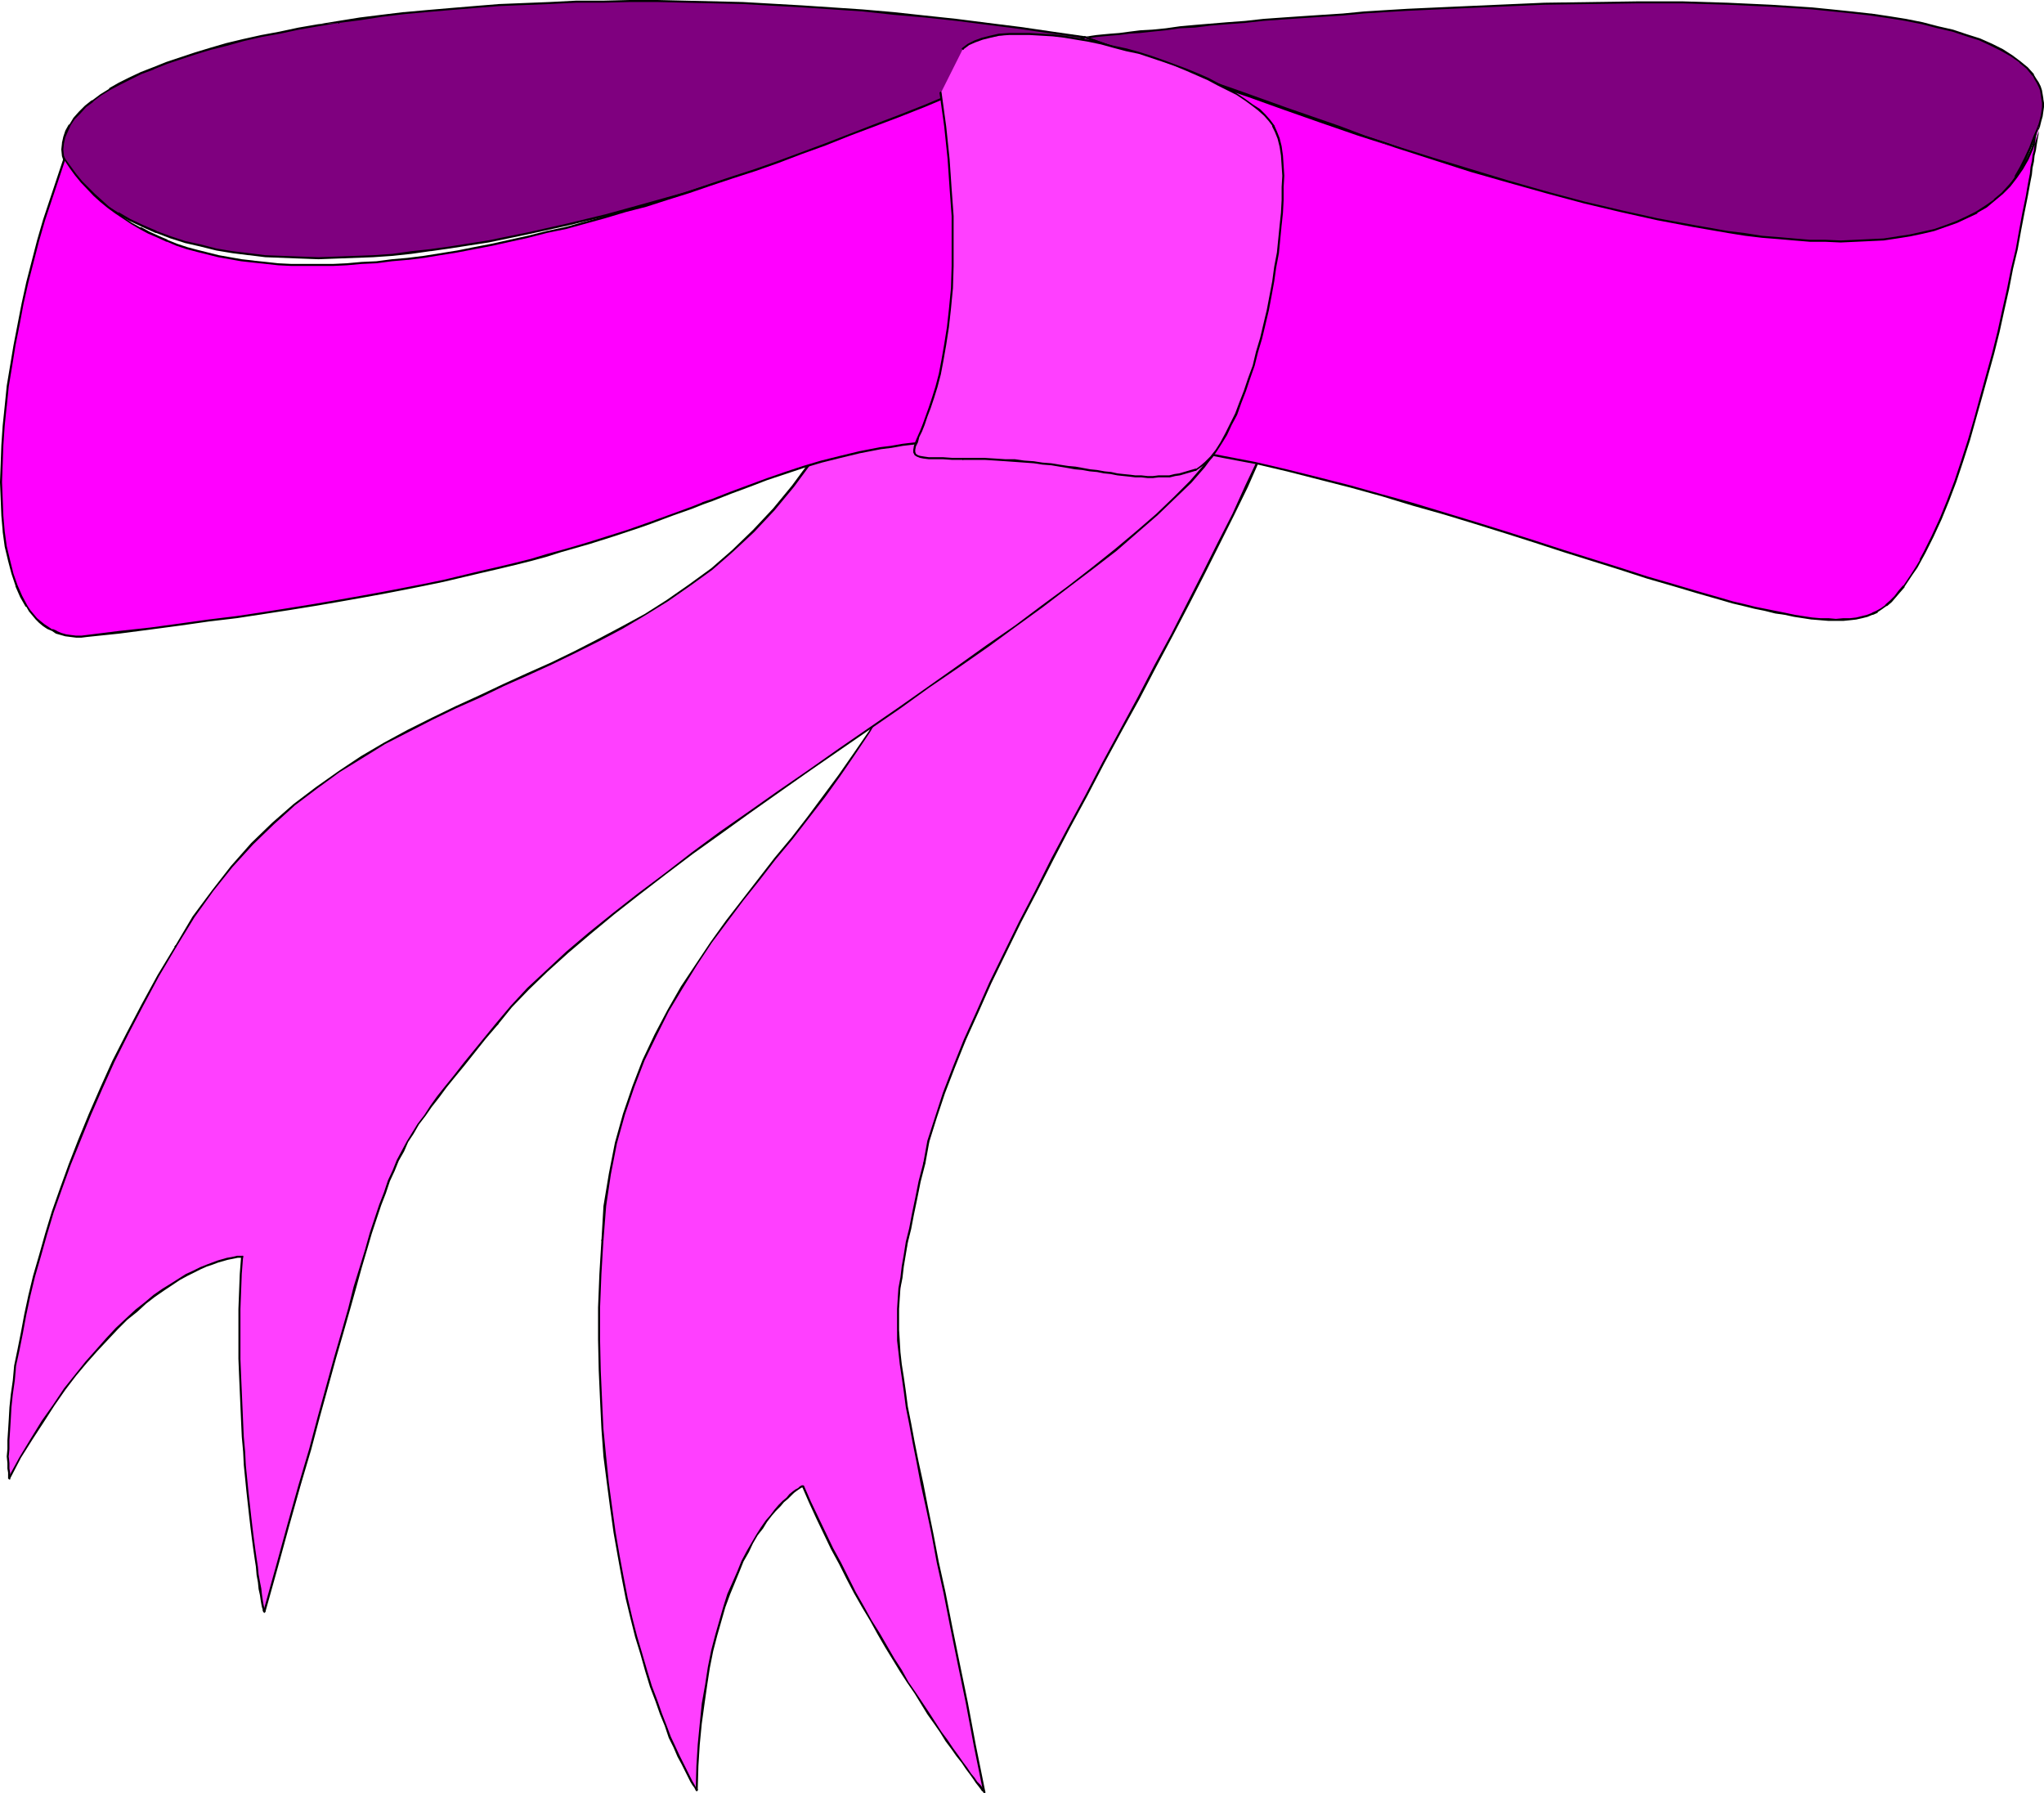
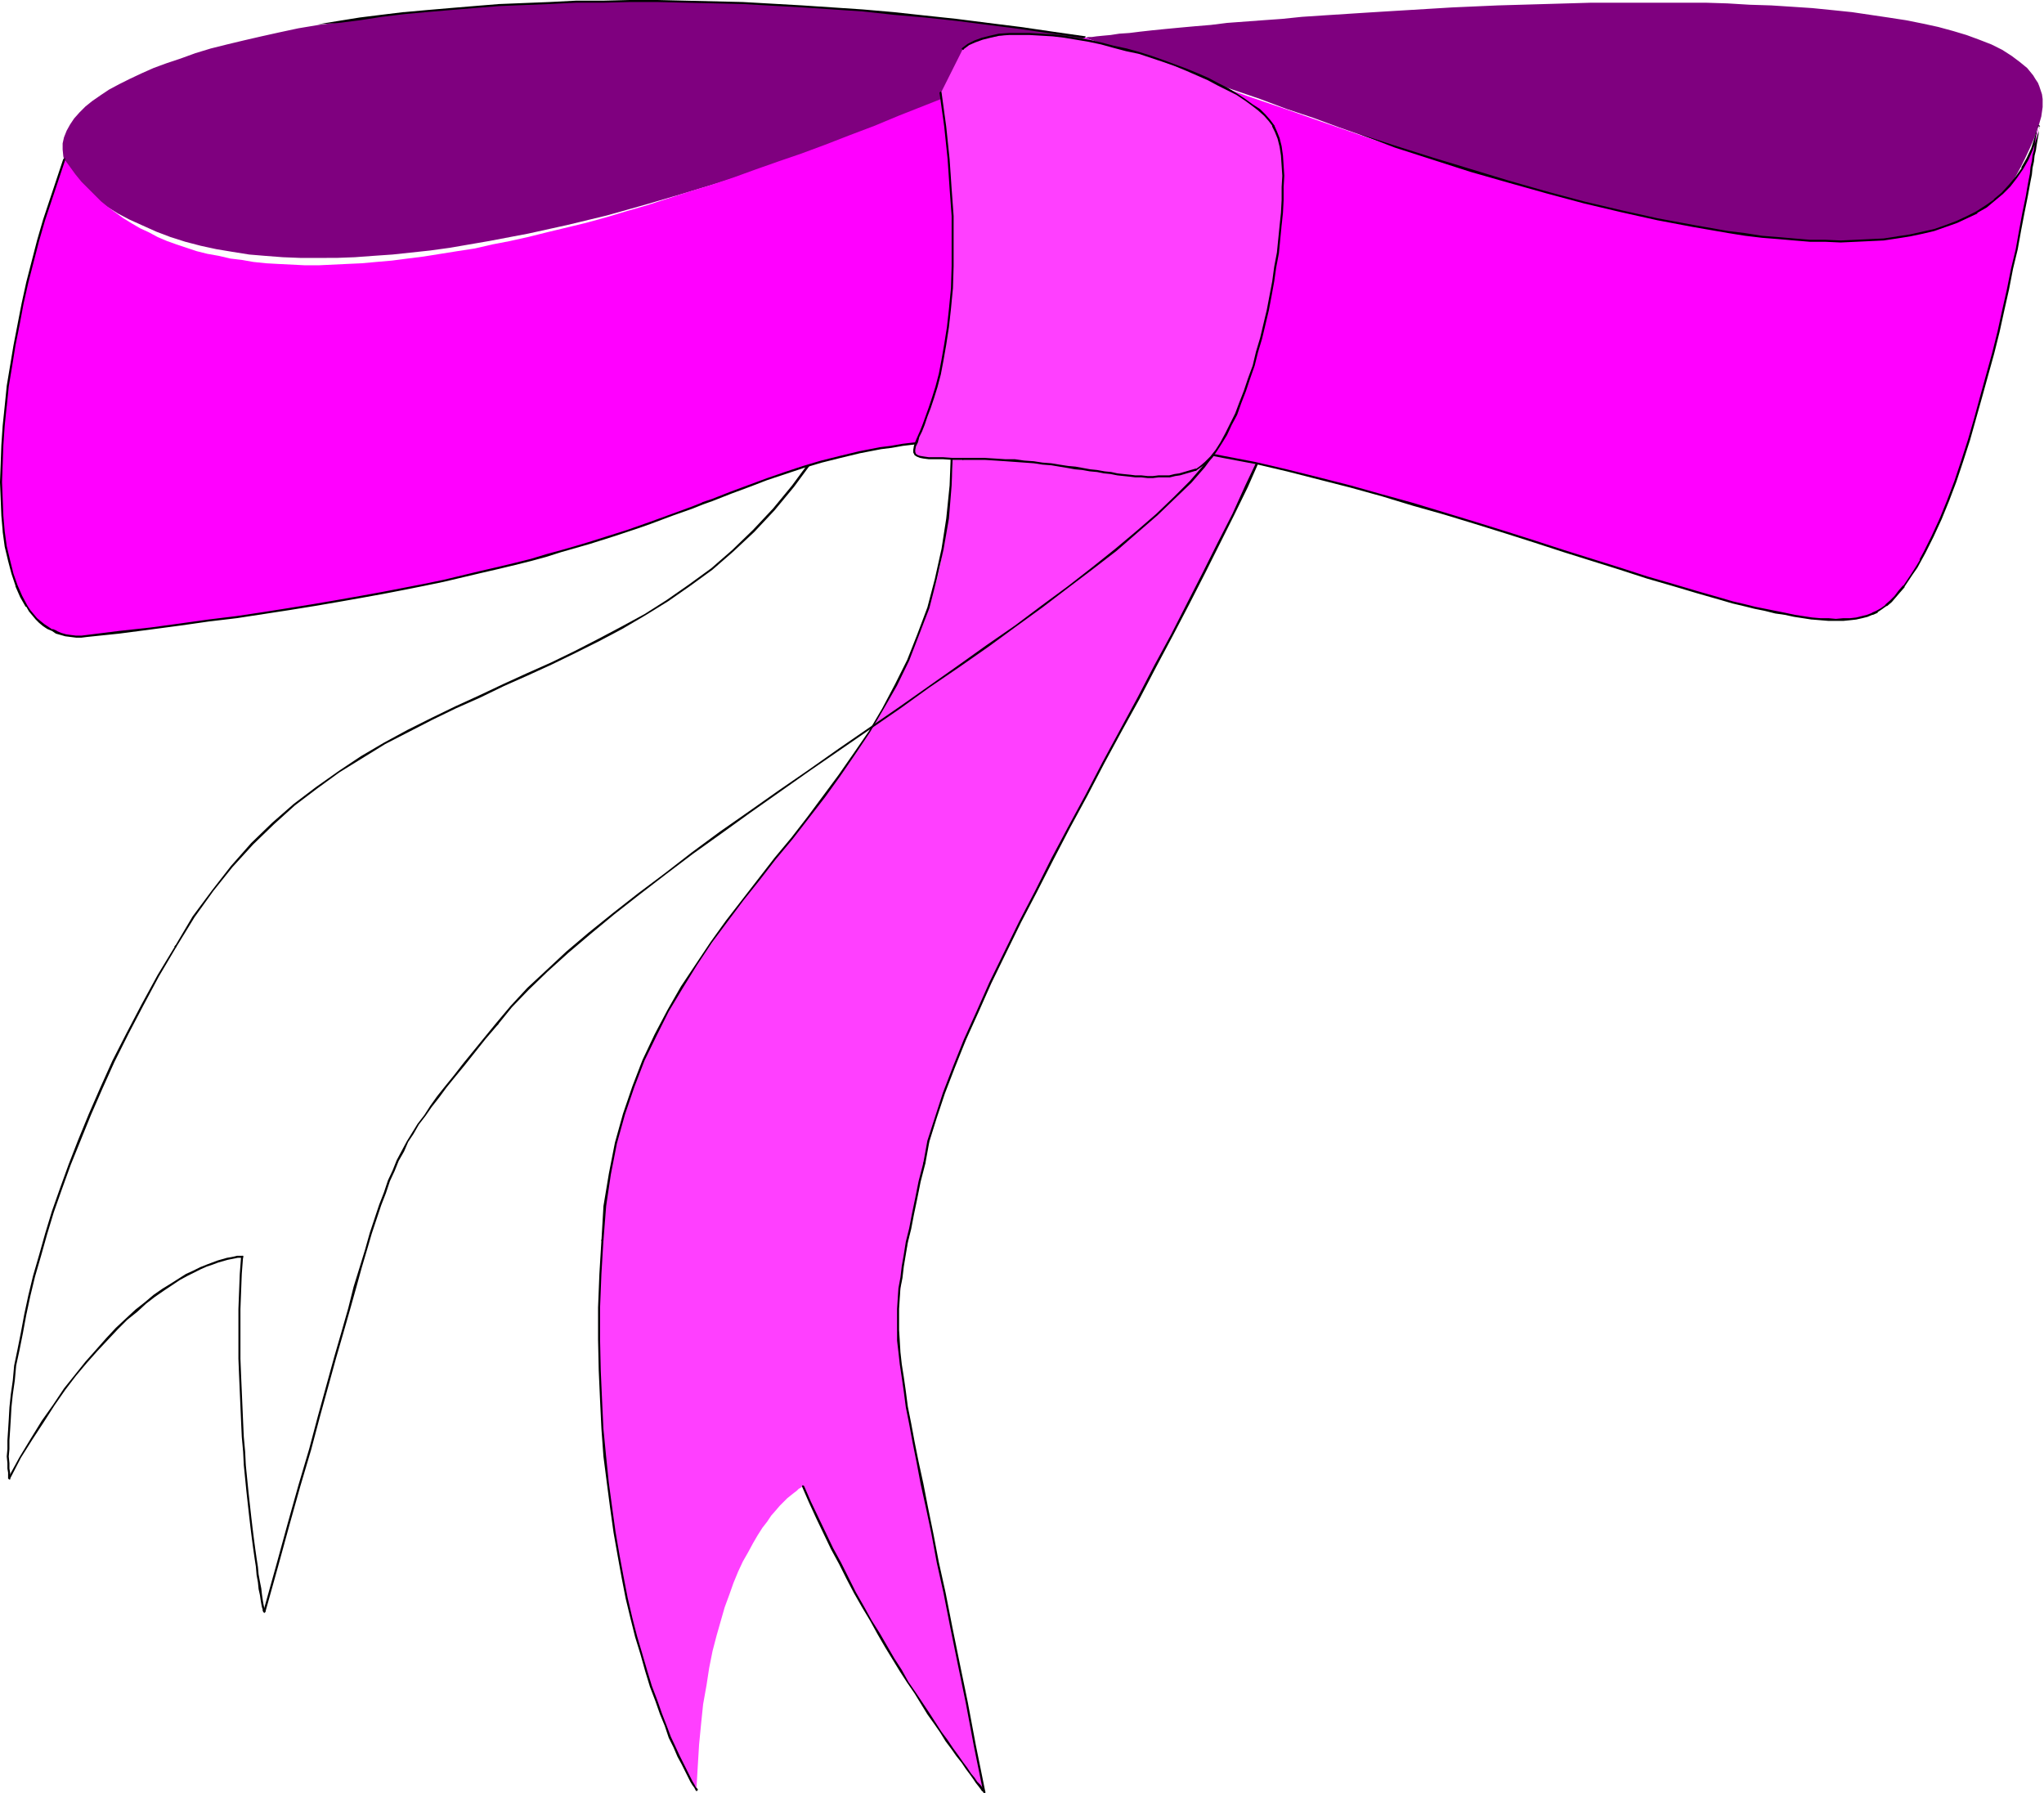
<svg xmlns="http://www.w3.org/2000/svg" xmlns:ns1="http://sodipodi.sourceforge.net/DTD/sodipodi-0.dtd" xmlns:ns2="http://www.inkscape.org/namespaces/inkscape" version="1.0" width="129.766mm" height="113.839mm" id="svg25" ns1:docname="Bow 7.wmf">
  <ns1:namedview id="namedview25" pagecolor="#ffffff" bordercolor="#000000" borderopacity="0.25" ns2:showpageshadow="2" ns2:pageopacity="0.0" ns2:pagecheckerboard="0" ns2:deskcolor="#d1d1d1" ns2:document-units="mm" />
  <defs id="defs1">
    <pattern id="WMFhbasepattern" patternUnits="userSpaceOnUse" width="6" height="6" x="0" y="0" />
  </defs>
  <path style="fill:#ff3fff;fill-opacity:1;fill-rule:evenodd;stroke:none" d="m 228.341,99.365 0.162,4.524 0.162,4.362 -0.162,4.201 -0.323,4.039 -0.323,4.039 -0.323,3.878 -0.646,3.716 -0.646,3.878 -0.646,3.555 -0.808,3.555 -2.101,6.786 -0.97,3.231 -1.293,3.07 -1.293,3.231 -1.293,3.07 -2.747,5.816 -3.07,5.816 -3.394,5.493 -3.394,5.332 -3.717,5.17 -3.717,5.009 -7.757,10.017 -7.757,9.856 -4.04,5.009 -3.717,5.009 -3.717,5.17 -3.717,5.332 -3.394,5.493 -3.232,5.493 -3.07,5.816 -1.454,3.07 -1.454,3.07 -1.293,3.07 -1.131,3.231 -1.293,3.393 -0.97,3.231 -0.97,3.555 -0.97,3.393 -0.808,3.716 -0.646,3.716 -0.646,3.878 -0.485,3.878 -0.485,4.039 -0.323,4.039 -0.323,8.24 -0.323,7.917 v 7.755 l 0.162,7.432 0.323,7.109 0.323,6.947 0.646,6.624 0.646,6.301 0.808,5.978 0.808,5.816 0.97,5.493 0.97,5.332 0.97,5.009 1.131,4.686 1.131,4.524 1.131,4.201 1.293,4.039 1.131,3.716 1.131,3.393 1.293,3.231 1.131,2.908 1.131,2.585 0.97,2.424 0.97,2.1 0.97,1.939 0.808,1.616 0.646,1.454 0.646,1.131 0.485,0.808 0.485,0.646 0.162,0.323 v 0.162 l 0.323,-5.493 0.323,-5.332 0.485,-5.009 0.485,-4.685 0.808,-4.524 0.646,-4.201 0.808,-4.039 0.97,-3.716 0.97,-3.393 0.97,-3.393 1.131,-3.07 0.97,-2.747 1.131,-2.747 1.131,-2.424 1.293,-2.262 1.131,-2.1 1.131,-1.939 1.131,-1.777 1.131,-1.454 0.97,-1.454 1.131,-1.293 0.97,-1.131 0.97,-0.969 0.808,-0.808 0.808,-0.646 0.808,-0.646 0.646,-0.485 0.485,-0.485 0.323,-0.162 0.485,-0.323 h 0.162 v -0.162 l 3.555,7.755 3.555,7.271 3.717,7.109 3.717,6.947 1.778,3.231 1.939,3.231 1.778,3.07 1.778,2.908 1.778,2.908 1.778,2.747 1.616,2.585 1.616,2.585 1.616,2.424 1.616,2.262 1.293,2.1 1.454,1.939 1.293,1.939 1.293,1.777 1.131,1.616 1.131,1.454 0.808,1.131 0.97,1.293 0.646,0.808 0.646,0.808 0.485,0.808 0.323,0.323 0.162,0.323 h 0.162 l -1.131,-5.493 -1.131,-5.493 -0.97,-5.17 -0.97,-5.009 -0.97,-4.847 -0.97,-4.685 -0.97,-4.524 -0.808,-4.201 -0.808,-4.201 -0.808,-3.878 -0.808,-3.878 -0.808,-3.555 -0.646,-3.555 -0.646,-3.393 -0.646,-3.07 -0.646,-3.07 -0.646,-3.07 -0.646,-2.747 -0.485,-2.585 -0.485,-2.585 -0.485,-2.585 -0.485,-2.262 -0.323,-2.262 -0.485,-2.1 -0.323,-2.1 -0.485,-1.939 -0.485,-3.716 -0.646,-3.393 -0.323,-3.07 -0.323,-2.908 -0.162,-2.908 -0.162,-2.585 v -2.585 -2.424 l 0.162,-2.424 0.323,-2.585 0.323,-2.424 0.323,-2.747 0.485,-2.747 0.646,-3.07 0.646,-3.231 0.646,-3.393 0.808,-3.878 0.485,-1.939 0.323,-2.1 0.485,-2.262 0.485,-2.262 0.485,-2.585 0.808,-2.585 0.808,-2.747 0.808,-2.908 0.97,-2.747 0.97,-3.07 1.131,-3.07 1.293,-3.07 1.293,-3.393 1.454,-3.231 1.293,-3.393 1.616,-3.393 3.232,-6.947 3.394,-7.109 3.555,-7.432 3.878,-7.432 3.878,-7.594 4.04,-7.755 16.645,-31.021 4.04,-7.594 4.04,-7.594 3.878,-7.432 3.717,-7.432 3.717,-7.109 3.394,-6.947 3.07,-6.786 1.616,-3.231 1.454,-3.231 1.293,-3.07 1.293,-3.07 1.131,-2.908 1.131,-2.908 0.97,-2.908 1.131,-2.585 0.808,-2.747 0.646,-2.424 0.646,-2.424 0.646,-2.262 0.323,-2.262 0.323,-2.1 0.162,-2.1 0.162,-1.777 V 72.867 l -0.162,-1.616 z" id="path1" />
  <path style="fill:#000000;fill-opacity:1;fill-rule:evenodd;stroke:none" d="m 228.664,99.365 v 0 -0.162 0 h -0.162 -0.162 v 0 h -0.162 v 0 0.162 8.725 l -0.323,8.402 -0.808,7.917 -1.131,7.271 -1.616,7.271 -1.778,6.786 -2.424,6.463 -2.424,6.14 -2.909,5.816 -3.07,5.816 -3.232,5.493 -3.555,5.17 -3.717,5.332 -3.717,5.009 -3.717,5.009 -3.878,5.009 -4.04,4.847 -3.878,5.009 -3.878,5.009 -3.878,5.009 -3.717,5.17 -3.555,5.332 -3.555,5.332 -3.232,5.655 -3.07,5.816 -2.909,6.14 -2.424,6.301 -2.262,6.624 -1.939,6.947 -1.454,7.432 -1.293,7.755 -0.485,8.24 v 0.162 0 0 l 0.162,0.162 h 0.162 v -0.162 0 l 0.162,-0.162 v 0 l 0.646,-8.24 1.131,-7.594 1.454,-7.432 1.939,-6.947 2.262,-6.624 2.424,-6.301 2.909,-5.978 2.909,-5.816 3.394,-5.655 3.394,-5.493 3.555,-5.332 3.717,-5.009 3.878,-5.17 3.878,-4.847 3.878,-5.009 4.04,-4.847 3.878,-5.009 3.878,-5.009 3.717,-5.17 3.555,-5.17 3.555,-5.332 3.232,-5.493 3.232,-5.655 2.909,-5.978 2.424,-6.301 2.424,-6.301 1.778,-6.947 1.616,-7.109 1.293,-7.432 0.646,-7.917 0.323,-8.402 z" id="path2" />
  <path style="fill:#000000;fill-opacity:1;fill-rule:evenodd;stroke:none" d="m 144.793,297.61 v -0.162 h -0.162 v 0 0 h -0.323 v 0 0 0.162 0 l -0.485,8.078 -0.323,8.078 v 7.594 l 0.162,7.432 0.323,7.271 0.323,6.786 0.485,6.624 0.808,6.301 0.808,6.14 0.808,5.816 0.97,5.493 0.97,5.332 0.97,5.009 1.131,4.686 1.131,4.524 1.293,4.201 1.131,4.039 1.131,3.716 1.293,3.393 1.131,3.231 1.131,2.747 0.97,2.908 1.131,2.262 0.97,2.262 0.97,1.777 0.808,1.616 1.293,2.585 0.485,0.808 0.485,0.646 0.323,0.646 0.162,0.162 h 0.162 v -0.162 h 0.162 v 0 -0.162 0 -0.162 0 h -0.162 v 0 h -0.162 0.323 l -0.485,-0.485 -0.323,-0.646 -0.485,-0.808 -1.293,-2.585 -0.808,-1.616 -0.97,-1.939 -0.97,-2.1 -1.131,-2.424 -0.97,-2.585 -1.131,-2.908 -1.131,-3.231 -1.293,-3.393 -1.131,-3.716 -1.131,-3.878 -1.293,-4.362 -1.131,-4.362 -1.131,-4.847 -0.97,-5.009 -0.97,-5.17 -0.97,-5.655 -0.808,-5.816 -0.808,-5.978 -0.646,-6.301 -0.646,-6.624 -0.323,-6.786 -0.323,-7.271 -0.162,-7.432 v -7.594 l 0.323,-8.078 z" id="path3" />
-   <path style="fill:#000000;fill-opacity:1;fill-rule:evenodd;stroke:none" d="m 166.933,429.45 v 0.162 0 h 0.162 v 0.162 h 0.162 l 0.162,-0.162 v 0 -0.162 0 l 0.162,-5.655 0.323,-5.17 0.485,-5.009 0.646,-4.685 0.646,-4.524 0.646,-4.201 0.808,-4.039 0.97,-3.716 0.97,-3.393 0.97,-3.393 1.131,-3.07 1.131,-2.747 1.131,-2.747 0.97,-2.424 1.293,-2.262 0.97,-2.1 1.131,-1.939 1.293,-1.616 0.97,-1.616 1.131,-1.454 0.97,-1.131 1.131,-1.131 0.808,-0.969 0.97,-0.808 0.808,-0.808 0.646,-0.646 0.646,-0.485 0.485,-0.323 0.485,-0.323 0.323,-0.162 h 0.162 0.162 v -0.162 0 0 h 0.162 v -0.162 h -0.162 v -0.162 0 0 h -0.162 -0.162 -0.162 l -0.485,0.323 -0.323,0.323 -0.646,0.323 -0.646,0.485 -0.808,0.646 -0.646,0.808 -0.97,0.808 -0.97,0.969 -0.97,1.131 -0.97,1.293 -1.131,1.293 -1.131,1.616 -1.131,1.777 -1.131,1.939 -1.131,1.939 -1.293,2.424 -0.97,2.424 -1.131,2.585 -1.293,2.908 -0.97,3.07 -0.97,3.393 -0.97,3.393 -0.97,3.716 -0.808,4.039 -0.646,4.201 -0.808,4.524 -0.485,4.847 -0.485,5.009 -0.323,5.17 z" id="path4" />
  <path style="fill:#000000;fill-opacity:1;fill-rule:evenodd;stroke:none" d="m 192.95,356.582 -0.162,-0.162 v 0 0 h -0.323 v 0 0.162 0 0.162 l 1.616,3.716 1.778,3.878 1.778,3.716 1.778,3.716 1.939,3.555 1.778,3.555 1.778,3.393 1.939,3.393 1.939,3.231 1.778,3.231 1.778,3.07 1.778,2.908 1.778,2.908 1.778,2.747 1.778,2.585 3.07,5.009 1.616,2.262 1.454,2.1 1.293,2.1 1.454,1.939 1.131,1.616 1.293,1.616 0.97,1.454 0.97,1.293 0.808,1.131 0.646,0.969 0.646,0.808 0.485,0.646 0.323,0.485 0.323,0.162 0.162,0.162 0.162,0.162 v 0 h 0.162 v 0 -0.162 0 -0.162 0 -0.162 0 h -0.162 v 0 l 0.162,0.162 -0.162,-0.323 -0.162,-0.162 -0.323,-0.485 -0.485,-0.646 -0.808,-0.808 -0.646,-0.969 -0.808,-0.969 -0.97,-1.454 -0.97,-1.293 -1.131,-1.616 -1.293,-1.777 -1.293,-1.939 -1.454,-1.939 -1.454,-2.262 -1.454,-2.262 -3.232,-4.847 -1.778,-2.585 -1.616,-2.908 -1.778,-2.747 -1.778,-3.07 -1.778,-3.07 -1.939,-3.07 -1.778,-3.231 -1.939,-3.393 -1.778,-3.555 -1.778,-3.555 -1.939,-3.555 -1.778,-3.716 -1.778,-3.716 -1.778,-3.716 z" id="path5" />
  <path style="fill:#000000;fill-opacity:1;fill-rule:evenodd;stroke:none" d="m 235.936,430.096 v 0 l 0.162,0.162 v 0 0 h 0.323 v 0 -0.162 0 -0.162 l -2.262,-11.148 -1.939,-10.34 -1.939,-9.371 -1.778,-8.725 -1.616,-8.24 -1.616,-7.271 -1.293,-6.786 -1.293,-6.301 -1.131,-5.816 -1.131,-5.17 -0.97,-4.847 -0.808,-4.362 -0.808,-4.039 -0.485,-3.716 -0.485,-3.393 -0.485,-3.07 -0.323,-2.908 -0.162,-2.747 -0.162,-2.585 v -2.585 -2.424 l 0.162,-2.585 0.162,-2.424 0.485,-2.424 0.323,-2.747 0.485,-2.908 0.485,-2.908 0.808,-3.231 0.646,-3.393 0.808,-3.878 0.808,-4.039 1.131,-4.362 v -0.162 h -0.162 v -0.162 0 h -0.162 -0.162 v 0 0.162 0 l -1.131,4.362 -0.808,4.039 -0.808,3.878 -0.646,3.393 -0.808,3.231 -0.485,3.07 -0.485,2.747 -0.323,2.747 -0.485,2.585 -0.162,2.424 -0.162,2.585 v 2.424 2.585 2.585 l 0.323,2.747 0.323,2.908 0.485,3.231 0.485,3.393 0.485,3.716 0.808,4.039 0.808,4.362 0.97,4.847 0.97,5.17 1.293,5.816 1.293,6.14 1.293,6.947 1.616,7.271 1.616,8.24 1.778,8.725 1.939,9.371 1.939,10.34 z" id="path6" />
  <path style="fill:#000000;fill-opacity:1;fill-rule:evenodd;stroke:none" d="m 221.553,279.029 v 0.162 0 0 0.162 h 0.162 l 0.162,-0.162 v 0 h 0.162 v 0 l 0.97,-5.332 1.778,-5.655 1.939,-5.816 2.424,-6.301 2.586,-6.463 3.07,-6.786 3.07,-6.947 7.11,-14.541 3.878,-7.432 3.878,-7.594 4.04,-7.755 4.202,-7.755 4.04,-7.755 4.202,-7.755 4.202,-7.594 4.04,-7.755 4.04,-7.594 3.878,-7.432 3.717,-7.271 3.555,-7.109 3.555,-7.109 3.232,-6.624 2.909,-6.624 2.586,-6.14 2.262,-5.816 1.939,-5.655 1.616,-5.009 1.131,-4.847 0.808,-4.362 0.323,-3.878 -0.162,-3.231 v -0.162 0 h -0.162 v 0 h -0.162 -0.162 v 0 0.162 0.162 -0.162 l 0.162,3.231 -0.323,3.878 -0.808,4.201 -1.131,4.847 -1.616,5.17 -1.939,5.493 -2.262,5.816 -2.586,6.14 -3.07,6.463 -3.07,6.786 -3.555,6.947 -3.555,7.109 -3.717,7.271 -3.878,7.594 -4.04,7.432 -4.04,7.755 -4.202,7.755 -4.202,7.755 -4.04,7.755 -4.202,7.755 -4.04,7.594 -3.878,7.755 -3.878,7.432 -7.11,14.541 -3.07,6.947 -3.07,6.786 -2.586,6.463 -2.424,6.301 -1.939,5.978 -1.778,5.493 z" id="path7" />
-   <path style="fill:#ff3fff;fill-opacity:1;fill-rule:evenodd;stroke:none" d="m 207.171,88.701 -1.939,4.201 -1.939,3.716 -2.101,3.716 -1.939,3.555 -2.262,3.555 -2.101,3.231 -2.262,3.07 -2.262,3.07 -2.262,2.747 -2.424,2.747 -2.424,2.747 -2.262,2.424 -2.586,2.424 -2.424,2.424 -2.586,2.1 -2.586,2.1 -2.586,2.1 -2.586,1.939 -5.333,3.716 -5.494,3.393 -5.494,3.07 -5.656,3.07 -5.656,2.747 -11.312,5.332 -11.474,5.17 -5.818,2.747 -5.656,2.747 -5.818,2.908 -5.494,3.07 -5.494,3.231 -5.494,3.555 -5.494,3.716 -2.586,2.1 -2.586,2.1 -2.586,2.1 -2.586,2.424 -2.424,2.424 -2.586,2.424 -2.424,2.585 -2.424,2.747 -2.424,2.908 -2.262,2.908 -2.262,3.07 -2.262,3.231 -2.262,3.393 -2.101,3.555 -4.202,7.109 -3.717,7.109 -3.555,6.786 -3.232,6.624 -3.07,6.624 -2.747,6.14 -2.586,6.14 -2.262,5.978 -2.101,5.816 -1.778,5.493 -1.778,5.332 -1.616,5.17 -1.293,5.009 -1.131,4.685 -0.97,4.524 -0.97,4.362 -0.646,4.039 -0.646,3.716 -0.485,3.716 -0.485,3.231 -0.323,3.231 -0.162,2.747 -0.162,2.585 -0.162,2.424 v 2.1 3.393 1.293 1.131 0.646 l 0.162,0.485 v 0.162 l 2.747,-5.009 2.747,-4.362 2.586,-4.201 2.747,-4.039 2.586,-3.716 2.586,-3.393 2.586,-3.231 2.424,-2.908 2.424,-2.585 2.424,-2.585 2.424,-2.262 2.262,-1.939 2.101,-1.939 2.262,-1.616 1.939,-1.454 2.101,-1.454 1.778,-1.131 1.939,-0.969 1.616,-0.969 1.616,-0.646 1.454,-0.646 1.454,-0.646 1.293,-0.323 1.131,-0.323 1.131,-0.323 0.808,-0.162 0.808,-0.162 0.646,-0.162 h 0.646 l 0.323,-0.162 h 0.323 l -0.485,8.402 -0.162,8.24 0.162,8.078 v 3.878 l 0.162,3.878 0.162,3.716 0.162,3.716 0.162,3.555 0.323,3.393 0.162,3.393 0.323,3.231 0.323,3.07 0.323,3.07 0.323,2.908 0.323,2.585 0.323,2.585 0.323,2.424 0.323,2.262 0.162,2.1 0.323,1.939 0.323,1.777 0.323,1.616 0.162,1.293 0.162,1.293 0.323,0.969 v 0.808 l 0.162,0.485 v 0.323 0.162 l 1.616,-5.493 1.616,-5.332 1.454,-5.17 1.293,-4.847 1.454,-4.685 1.293,-4.524 1.131,-4.524 1.131,-4.201 1.293,-4.039 0.97,-3.878 1.131,-3.716 0.97,-3.555 0.97,-3.555 0.808,-3.231 0.97,-3.231 0.808,-2.908 0.808,-2.908 0.808,-2.747 0.646,-2.585 0.808,-2.585 0.646,-2.262 0.646,-2.424 1.293,-4.362 0.646,-1.939 0.485,-1.777 1.131,-3.555 1.131,-3.393 0.97,-2.908 1.131,-2.747 1.131,-2.585 1.131,-2.424 0.97,-2.262 1.293,-2.262 1.293,-2.1 1.293,-2.1 1.454,-2.1 1.616,-2.262 1.616,-2.262 1.939,-2.424 2.101,-2.585 2.101,-2.747 2.424,-2.908 1.293,-1.616 1.293,-1.616 1.454,-1.777 1.454,-1.777 1.778,-2.1 1.778,-2.1 1.939,-1.939 2.101,-2.262 2.101,-2.1 2.262,-2.262 2.424,-2.1 2.586,-2.262 2.586,-2.262 2.747,-2.424 2.747,-2.262 2.909,-2.424 6.141,-4.685 6.302,-4.847 6.464,-4.847 6.949,-5.009 6.949,-4.847 7.11,-5.17 7.11,-4.847 14.382,-10.179 14.382,-9.856 7.11,-5.009 6.787,-4.847 6.787,-4.847 6.464,-4.685 6.141,-4.524 5.979,-4.685 5.494,-4.362 2.586,-2.1 2.586,-2.262 2.424,-2.1 2.262,-1.939 2.262,-2.1 2.101,-1.939 1.939,-1.939 1.778,-1.939 1.616,-1.777 1.616,-1.939 1.454,-1.777 1.131,-1.777 1.131,-1.616 0.97,-1.616 0.646,-1.616 0.646,-1.454 z" id="path8" />
  <path style="fill:#000000;fill-opacity:1;fill-rule:evenodd;stroke:none" d="m 207.333,88.863 v -0.162 0 -0.162 h -0.162 -0.162 v 0 h -0.162 v 0.162 l -3.878,7.755 -4.04,7.271 -4.363,6.624 -4.525,6.14 -4.525,5.493 -4.848,5.17 -5.01,4.847 -5.01,4.362 -5.333,3.878 -5.333,3.716 -5.333,3.393 -5.656,3.07 -5.494,2.908 -5.656,2.908 -5.656,2.747 -5.818,2.585 -5.656,2.585 -5.818,2.747 -5.656,2.585 -5.656,2.747 -5.818,2.908 -5.656,3.07 -5.494,3.231 -5.333,3.555 -5.494,3.878 -5.333,4.039 -5.171,4.524 -5.01,4.847 -4.848,5.493 -4.525,5.816 -4.686,6.301 -4.202,7.109 h -0.162 v 0.162 h 0.162 v 0 0 l 0.162,0.162 v 0 l 0.162,-0.162 v 0 0 l 4.363,-7.109 4.525,-6.301 4.525,-5.655 5.01,-5.493 5.01,-4.847 5.01,-4.524 5.333,-4.039 5.333,-3.878 5.494,-3.393 5.494,-3.393 5.656,-2.908 5.656,-2.908 5.656,-2.747 5.818,-2.585 5.656,-2.747 5.818,-2.585 5.656,-2.585 5.656,-2.747 5.818,-2.908 5.494,-2.908 5.494,-3.231 5.494,-3.393 5.333,-3.716 5.333,-3.878 5.01,-4.362 5.01,-4.685 4.848,-5.17 4.686,-5.655 4.525,-6.14 4.202,-6.624 4.202,-7.432 z" id="path9" />
  <path style="fill:#000000;fill-opacity:1;fill-rule:evenodd;stroke:none" d="m 42.339,227.166 v 0 -0.162 0 -0.162 0 h -0.162 v 0 h -0.162 v 0 0.162 l -4.202,6.947 -3.878,7.109 -3.555,6.786 -3.394,6.624 -2.909,6.463 -2.747,6.301 -2.586,6.301 -2.262,5.816 -2.101,5.816 -1.939,5.493 -1.616,5.332 -1.454,5.17 -1.454,5.009 -1.131,4.685 -0.97,4.524 -0.808,4.362 -0.808,4.039 -0.808,3.878 -0.323,3.555 -0.485,3.393 -0.323,3.07 -0.162,2.908 -0.162,2.585 -0.162,2.424 v 2.1 l -0.162,1.777 0.162,1.616 v 1.293 l 0.162,0.969 v 1.293 l 0.162,0.162 0.162,0.162 v 0 h 0.162 v 0 -0.162 0 -0.162 0 -0.162 0 H 2.262 v 0 l 0.162,0.162 v -0.162 -1.131 l -0.162,-0.969 v -1.293 l -0.162,-1.616 0.162,-1.777 v -2.1 l 0.162,-2.424 0.162,-2.585 0.162,-2.908 0.323,-3.07 0.485,-3.393 0.323,-3.555 0.808,-3.716 0.808,-4.039 0.808,-4.362 0.97,-4.524 1.131,-4.685 1.454,-5.009 1.454,-5.17 1.616,-5.332 1.939,-5.493 2.101,-5.816 2.424,-5.978 2.424,-5.978 2.747,-6.301 2.909,-6.463 3.394,-6.786 3.555,-6.786 3.717,-6.947 z" id="path10" />
  <path style="fill:#000000;fill-opacity:1;fill-rule:evenodd;stroke:none" d="m 1.939,354.643 v 0.162 h 0.162 v 0.162 0 h 0.162 0.162 v 0 -0.162 l 2.586,-5.009 2.747,-4.362 2.747,-4.201 2.586,-4.039 2.586,-3.716 2.586,-3.393 2.586,-3.07 2.586,-2.908 2.424,-2.585 2.424,-2.585 2.262,-2.262 2.424,-1.939 2.101,-1.939 2.101,-1.616 2.101,-1.454 1.939,-1.293 1.939,-1.293 1.778,-0.969 1.616,-0.808 1.616,-0.808 1.454,-0.646 1.454,-0.485 1.293,-0.485 1.131,-0.323 1.131,-0.323 0.808,-0.162 0.808,-0.162 0.808,-0.162 h 0.323 0.808 0.162 v 0 -0.162 0 -0.162 0 -0.162 0 h -0.162 v 0 h -0.808 -0.485 l -0.646,0.162 -0.808,0.162 -0.97,0.162 -1.131,0.323 -1.131,0.323 -1.293,0.485 -1.293,0.485 -1.616,0.646 -1.616,0.808 -1.778,0.808 -1.778,1.131 -1.778,1.131 -2.101,1.293 -2.101,1.454 -2.101,1.777 -2.262,1.777 -2.262,2.1 -2.424,2.262 -2.262,2.424 -2.424,2.747 -2.586,2.908 -2.586,3.231 -2.586,3.231 -2.586,3.878 -2.747,3.878 -2.586,4.201 -2.747,4.524 z" id="path11" />
  <path style="fill:#000000;fill-opacity:1;fill-rule:evenodd;stroke:none" d="m 58.338,301.487 v 0 -0.162 0 h -0.162 -0.162 v 0 0.162 h -0.162 v 0 l -0.323,4.201 -0.323,8.402 v 11.956 l 0.162,4.039 0.162,3.716 0.162,3.716 0.162,3.716 0.162,3.555 0.323,3.555 0.162,3.231 0.323,3.231 0.323,3.231 0.323,2.908 0.323,2.908 0.323,2.747 0.323,2.585 0.323,2.424 0.323,2.262 0.323,2.1 0.162,1.939 0.323,1.777 0.162,1.616 0.323,1.454 0.162,1.131 0.162,0.969 0.162,0.808 0.162,0.485 v 0.323 l 0.162,0.323 0.162,0.162 h 0.162 v -0.162 h 0.162 v 0 0 -0.162 -0.162 0 h -0.162 v 0 h -0.162 0.323 -0.162 v -0.323 l -0.162,-0.646 -0.162,-0.808 -0.162,-0.969 -0.162,-1.131 -0.162,-1.454 -0.323,-1.616 -0.323,-1.777 -0.162,-1.777 -0.323,-2.1 -0.323,-2.262 -0.323,-2.424 -0.323,-2.585 -0.323,-2.747 -0.323,-2.908 -0.323,-2.908 -0.323,-3.231 -0.323,-3.231 -0.162,-3.231 -0.323,-3.555 -0.162,-3.555 -0.162,-3.716 -0.162,-3.716 -0.162,-3.716 -0.162,-4.039 v -11.956 l 0.323,-8.402 z" id="path12" />
  <path style="fill:#000000;fill-opacity:1;fill-rule:evenodd;stroke:none" d="m 63.186,386.634 v 0.162 0 h 0.162 v 0.162 h 0.162 l 0.162,-0.162 v 0 0 l 3.07,-10.987 2.747,-10.017 2.586,-9.209 2.586,-8.725 2.101,-7.917 3.878,-14.056 1.778,-6.14 1.616,-5.655 1.454,-5.17 1.293,-4.685 1.293,-4.362 1.131,-3.878 1.131,-3.393 1.131,-3.393 1.131,-2.908 0.97,-2.908 1.131,-2.424 0.97,-2.424 1.293,-2.262 0.97,-2.262 1.293,-1.939 1.293,-2.262 1.616,-2.1 1.454,-2.1 1.778,-2.262 1.778,-2.424 2.101,-2.585 2.262,-2.747 5.01,-6.301 2.909,-3.393 0.162,-0.162 v -0.162 h -0.162 v -0.162 0 h -0.162 v 0 h -0.162 l -2.909,3.555 -5.01,6.14 -2.262,2.908 -2.101,2.585 -1.939,2.424 -1.616,2.262 -1.454,2.262 -1.616,2.1 -1.293,2.1 -1.293,2.1 -1.131,2.1 -1.293,2.424 -0.97,2.424 -1.131,2.424 -0.97,2.908 -1.131,2.908 -1.131,3.393 -1.131,3.393 -1.131,4.039 -1.293,4.201 -1.454,4.685 -1.293,5.17 -1.616,5.655 -1.778,6.14 -3.878,14.056 -2.101,7.917 -2.586,8.725 -2.586,9.209 -2.747,10.017 z" id="path13" />
-   <path style="fill:#000000;fill-opacity:1;fill-rule:evenodd;stroke:none" d="m 119.099,245.584 v 0 0.162 l 0.162,0.162 v 0 h 0.162 v -0.162 0.162 l 3.394,-4.201 4.04,-4.201 4.525,-4.362 5.01,-4.524 5.333,-4.524 5.656,-4.686 5.979,-4.685 6.302,-4.847 6.626,-5.009 6.787,-4.847 6.949,-5.009 7.11,-5.009 7.11,-5.009 7.272,-5.009 7.272,-5.009 7.272,-5.009 6.949,-5.009 7.11,-4.847 6.949,-4.847 6.626,-4.847 6.464,-4.685 6.141,-4.685 5.979,-4.524 5.656,-4.362 5.01,-4.362 4.848,-4.201 4.202,-4.039 3.878,-3.716 3.232,-3.716 2.586,-3.555 2.101,-3.393 1.454,-2.908 v -0.323 h -0.162 v 0 -0.162 h -0.323 v 0.162 0 0.162 -0.162 l -1.616,3.07 -1.778,3.231 -2.747,3.555 -3.07,3.555 -3.878,3.878 -4.202,4.039 -4.848,4.201 -5.01,4.201 -5.656,4.524 -5.818,4.524 -6.141,4.524 -6.464,4.847 -6.787,4.686 -6.787,4.847 -7.11,5.009 -7.11,5.009 -7.272,5.009 -7.272,5.009 -7.11,5.009 -7.272,5.009 -7.11,5.009 -6.949,4.847 -6.787,5.009 -6.464,5.009 -6.464,4.847 -5.979,4.686 -5.818,4.685 -5.333,4.524 -4.848,4.524 -4.525,4.201 -4.04,4.362 -3.394,4.039 z" id="path14" />
+   <path style="fill:#000000;fill-opacity:1;fill-rule:evenodd;stroke:none" d="m 119.099,245.584 v 0 0.162 l 0.162,0.162 h 0.162 v -0.162 0.162 l 3.394,-4.201 4.04,-4.201 4.525,-4.362 5.01,-4.524 5.333,-4.524 5.656,-4.686 5.979,-4.685 6.302,-4.847 6.626,-5.009 6.787,-4.847 6.949,-5.009 7.11,-5.009 7.11,-5.009 7.272,-5.009 7.272,-5.009 7.272,-5.009 6.949,-5.009 7.11,-4.847 6.949,-4.847 6.626,-4.847 6.464,-4.685 6.141,-4.685 5.979,-4.524 5.656,-4.362 5.01,-4.362 4.848,-4.201 4.202,-4.039 3.878,-3.716 3.232,-3.716 2.586,-3.555 2.101,-3.393 1.454,-2.908 v -0.323 h -0.162 v 0 -0.162 h -0.323 v 0.162 0 0.162 -0.162 l -1.616,3.07 -1.778,3.231 -2.747,3.555 -3.07,3.555 -3.878,3.878 -4.202,4.039 -4.848,4.201 -5.01,4.201 -5.656,4.524 -5.818,4.524 -6.141,4.524 -6.464,4.847 -6.787,4.686 -6.787,4.847 -7.11,5.009 -7.11,5.009 -7.272,5.009 -7.272,5.009 -7.11,5.009 -7.272,5.009 -7.11,5.009 -6.949,4.847 -6.787,5.009 -6.464,5.009 -6.464,4.847 -5.979,4.686 -5.818,4.685 -5.333,4.524 -4.848,4.524 -4.525,4.201 -4.04,4.362 -3.394,4.039 z" id="path14" />
  <path style="fill:#7f007f;fill-opacity:1;fill-rule:evenodd;stroke:none" d="m 260.337,9.048 7.434,2.585 7.272,2.585 7.11,2.424 6.787,2.424 6.787,2.424 6.626,2.262 6.464,2.424 6.302,2.1 6.141,2.262 5.979,2.1 5.979,2.1 5.656,1.939 5.656,1.939 5.494,1.939 5.171,1.777 5.171,1.777 5.171,1.616 4.848,1.616 4.848,1.616 4.525,1.454 4.686,1.454 4.363,1.293 4.363,1.293 4.04,1.131 4.202,1.131 3.878,1.131 3.717,0.969 3.878,0.808 3.555,0.808 3.394,0.808 3.555,0.646 3.232,0.485 3.232,0.485 3.07,0.485 2.909,0.323 2.909,0.162 2.909,0.162 h 2.586 2.747 l 2.424,-0.162 2.424,-0.162 2.424,-0.323 2.262,-0.485 2.262,-0.485 2.101,-0.646 2.101,-0.646 1.939,-0.808 1.939,-0.969 1.778,-0.969 1.778,-1.131 1.778,-1.131 1.616,-1.293 1.616,-1.454 1.454,-1.616 1.454,-1.616 1.454,-1.777 1.293,-1.777 1.293,-2.1 1.293,-2.1 1.131,-2.1 1.131,-2.262 1.131,-2.424 1.131,-2.585 0.97,-2.747 0.323,-1.131 0.323,-1.131 0.162,-1.131 0.162,-1.131 V 24.72 23.751 l -0.162,-1.131 -0.323,-0.969 -0.323,-0.969 -0.323,-0.808 -0.646,-0.969 -0.485,-0.808 -1.454,-1.777 -1.778,-1.454 -1.939,-1.454 -2.262,-1.454 -2.586,-1.293 -2.909,-1.131 -3.07,-1.131 -3.232,-0.969 -3.555,-0.969 -3.717,-0.808 -4.04,-0.808 -4.202,-0.646 -4.363,-0.646 -4.363,-0.646 -4.686,-0.485 -4.848,-0.485 -4.848,-0.323 -5.01,-0.323 -5.171,-0.162 -5.333,-0.323 -5.171,-0.162 h -5.494 -10.989 -11.15 l -11.15,0.323 -11.15,0.323 -10.989,0.485 -10.666,0.646 -5.333,0.323 -5.171,0.323 -5.01,0.323 -5.01,0.323 -4.848,0.323 -4.686,0.485 -4.525,0.323 -4.363,0.323 -4.363,0.323 -3.878,0.485 -3.878,0.323 -3.555,0.323 -3.394,0.323 -3.232,0.323 -2.909,0.323 -2.586,0.323 -2.424,0.162 -2.101,0.323 -1.778,0.162 -1.616,0.162 -1.131,0.162 h -0.808 l -0.646,0.162 h -0.162 -0.162 l -0.323,0.162 -0.485,0.323 -0.808,0.323 -0.97,0.485 -1.131,0.646 -1.454,0.485 -1.454,0.808 -1.778,0.808 -1.939,0.808 -2.101,0.969 -2.262,0.969 -2.424,1.131 -2.586,1.131 -2.909,1.293 -2.747,1.131 -3.07,1.293 -3.232,1.454 -3.232,1.293 -3.394,1.293 -3.555,1.454 -3.717,1.454 -3.717,1.454 -3.878,1.454 -3.878,1.454 -4.04,1.616 -8.403,2.908 -8.565,3.07 -8.888,2.908 -9.05,2.747 -9.373,2.747 -9.211,2.585 -9.373,2.262 -9.534,2.1 -9.373,1.777 -9.373,1.616 -4.686,0.646 -4.525,0.485 -4.525,0.485 -4.686,0.323 -4.363,0.323 -4.363,0.162 H 76.437 72.074 L 67.872,61.719 63.67,61.396 59.792,61.073 55.752,60.427 51.874,59.78 48.157,58.973 44.44,58.003 40.885,56.872 37.491,55.58 34.259,54.126 31.027,52.671 28.28,51.217 25.694,49.602 23.432,48.147 21.493,46.532 19.877,45.078 18.261,43.462 17.13,42.008 l -0.808,-1.616 -0.808,-1.454 -0.323,-1.454 -0.162,-1.616 v -1.454 l 0.323,-1.454 0.646,-1.616 0.808,-1.454 0.97,-1.454 1.293,-1.454 1.454,-1.454 1.616,-1.293 2.101,-1.454 1.939,-1.293 2.424,-1.293 2.586,-1.293 2.747,-1.293 2.909,-1.293 3.07,-1.131 3.394,-1.131 3.555,-1.293 3.717,-1.131 3.878,-0.969 4.04,-0.969 4.202,-0.969 4.363,-0.969 4.525,-0.969 4.848,-0.808 4.848,-0.646 5.01,-0.808 5.333,-0.646 5.333,-0.646 5.333,-0.646 5.656,-0.485 5.818,-0.485 5.979,-0.323 5.979,-0.323 6.141,-0.323 6.302,-0.162 6.464,-0.162 h 6.464 6.626 l 6.787,0.162 6.787,0.162 6.949,0.162 7.11,0.323 7.11,0.323 7.272,0.485 7.272,0.646 7.434,0.646 7.434,0.808 7.595,0.808 7.595,0.808 7.757,1.131 7.757,0.969 z" id="path15" />
-   <path style="fill:#000000;fill-opacity:1;fill-rule:evenodd;stroke:none" d="m 260.337,9.209 7.272,2.585 7.272,2.585 7.11,2.424 6.949,2.585 6.787,2.262 6.626,2.424 6.464,2.262 12.443,4.362 5.979,2.262 5.979,2.1 5.656,1.939 5.656,1.939 5.333,1.777 5.333,1.939 5.171,1.616 5.171,1.777 9.534,3.07 4.686,1.454 4.525,1.454 4.525,1.454 4.202,1.293 4.202,1.131 4.04,1.131 3.878,0.969 3.878,0.969 3.717,0.969 3.555,0.808 3.555,0.646 3.394,0.646 3.232,0.646 3.232,0.485 h 0.162 l 3.07,0.323 2.909,0.323 2.909,0.323 h 2.909 l 2.586,0.162 2.747,-0.162 h 2.424 l 2.424,-0.323 h 0.162 l 2.424,-0.323 2.262,-0.323 2.101,-0.485 2.262,-0.646 1.939,-0.646 h 0.162 l 1.939,-0.808 1.778,-0.969 v 0 l 1.939,-1.131 1.778,-1.131 1.778,-1.131 v 0 l 1.616,-1.293 1.616,-1.454 1.454,-1.616 1.454,-1.616 1.454,-1.616 v -0.162 l 1.293,-1.939 1.293,-1.939 1.293,-2.1 v 0 l 1.293,-2.1 1.131,-2.262 1.131,-2.585 v 0 l 0.97,-2.585 1.131,-2.585 0.323,-1.293 0.323,-1.131 0.162,-1.131 v 0 l 0.162,-1.131 V 24.72 l -0.162,-0.969 v -0.162 l -0.162,-0.969 -0.162,-0.969 -0.323,-0.969 v 0 l -0.485,-0.969 v 0 l -0.646,-0.969 -0.485,-0.808 v -0.162 l -1.454,-1.616 -1.778,-1.454 v 0 l -1.939,-1.454 -2.262,-1.454 v 0 l -2.586,-1.293 -2.909,-1.293 v 0 l -3.07,-0.969 -3.394,-1.131 -3.555,-0.808 -3.717,-0.969 -4.04,-0.808 -4.04,-0.646 -4.363,-0.646 h -0.162 l -4.363,-0.485 -4.686,-0.485 -4.848,-0.485 -4.848,-0.323 -5.01,-0.323 -10.504,-0.485 -10.666,-0.323 h -10.989 l -11.15,0.162 -11.15,0.162 -11.15,0.485 -10.989,0.485 -10.666,0.485 -5.333,0.323 -5.171,0.323 -5.01,0.485 -5.01,0.323 -4.848,0.323 -4.686,0.323 -4.525,0.323 -4.363,0.485 -4.363,0.323 -3.878,0.323 -3.878,0.323 -3.555,0.323 -3.394,0.485 -3.232,0.323 -2.909,0.162 -2.586,0.323 -2.424,0.323 -2.101,0.162 -1.778,0.162 -1.616,0.162 -1.131,0.162 v 0 l -0.97,0.162 h 0.162 -0.646 -0.323 v 0.162 0 l -0.323,0.162 v 0 l -0.646,0.162 -0.808,0.485 -0.97,0.485 -1.131,0.485 -1.454,0.646 -1.454,0.646 -1.778,0.808 -1.939,0.969 -2.101,0.969 -2.262,0.969 -2.424,1.131 -2.586,1.131 -2.747,1.131 -2.909,1.293 -3.07,1.293 -3.232,1.293 -3.232,1.293 v 0 l -3.394,1.454 v 0 l -3.555,1.454 v 0 l -3.555,1.454 -3.717,1.454 -3.878,1.454 -4.04,1.454 -4.04,1.454 -8.242,3.07 -8.726,2.908 -8.888,2.908 -9.05,2.908 -9.211,2.585 -9.373,2.585 -9.373,2.262 -9.373,2.1 -9.534,1.939 -9.211,1.454 -4.686,0.646 v 0 l -4.525,0.485 -4.525,0.646 -4.686,0.323 -4.363,0.162 -4.363,0.162 -4.363,0.162 -4.363,-0.162 -4.202,-0.162 -4.202,-0.162 -3.878,-0.485 v 0 l -4.04,-0.485 -3.878,-0.646 -3.717,-0.969 -3.717,-0.808 -3.394,-1.131 -3.555,-1.293 h 0.162 l -3.394,-1.454 -3.07,-1.454 -2.747,-1.616 v 0.162 L 25.856,49.44 23.594,47.986 21.654,46.37 v 0 l -1.616,-1.454 -1.454,-1.616 v 0.162 l -1.293,-1.616 -0.808,-1.454 v 0 l -0.646,-1.616 v 0 l -0.485,-1.454 v 0.162 l -0.162,-1.616 0.162,-1.454 v 0 l 0.323,-1.454 v 0 l 0.646,-1.454 0.646,-1.454 v 0 l 0.97,-1.454 v 0 l 1.293,-1.293 1.454,-1.616 1.778,-1.293 h -0.162 l 1.939,-1.454 2.101,-1.293 v 0 l 2.424,-1.293 2.586,-1.293 2.586,-1.293 3.07,-1.131 h -0.162 l 3.232,-1.293 3.394,-1.131 3.394,-1.131 3.717,-1.131 3.878,-0.969 4.04,-1.131 4.202,-0.969 4.525,-0.808 4.525,-0.969 4.686,-0.808 4.848,-0.808 -5.01,0.323 -4.686,0.808 -4.525,0.969 -4.363,0.808 -4.363,0.969 -4.04,0.969 -3.878,1.131 -3.717,1.131 -3.394,1.131 -3.394,1.131 -3.232,1.293 v 0 l -2.909,1.131 -2.747,1.293 -2.586,1.293 -2.262,1.293 v 0.162 l -2.101,1.293 -1.939,1.454 h -0.162 l -1.616,1.293 -1.454,1.454 -1.293,1.454 v 0 l -0.97,1.616 h -0.162 l -0.808,1.454 -0.485,1.454 v 0 l -0.323,1.454 v 0.162 l -0.162,1.454 0.162,1.616 v 0 l 0.485,1.454 v 0.162 l 0.646,1.454 v 0 l 0.97,1.616 1.131,1.454 v 0 l 1.454,1.616 1.778,1.454 v 0 l 2.101,1.616 2.262,1.454 2.424,1.616 v 0 l 2.909,1.616 3.07,1.454 3.232,1.454 h 0.162 l 3.394,1.293 3.555,1.131 3.555,0.808 3.878,0.969 3.878,0.646 3.878,0.485 h 0.162 l 3.878,0.485 4.202,0.162 4.202,0.162 4.363,0.162 4.363,-0.162 4.363,-0.162 4.363,-0.162 4.686,-0.323 4.525,-0.485 4.525,-0.646 h 0.162 l 4.525,-0.646 9.373,-1.454 9.373,-1.939 9.534,-2.1 9.373,-2.262 9.373,-2.585 9.211,-2.585 9.05,-2.908 8.888,-2.908 8.565,-2.908 8.403,-2.908 4.04,-1.616 4.04,-1.454 3.878,-1.454 3.717,-1.454 3.555,-1.454 h 0.162 l 3.555,-1.454 h -0.162 l 3.394,-1.454 v 0 l 3.394,-1.293 3.232,-1.293 2.909,-1.293 2.909,-1.293 2.747,-1.131 2.586,-1.131 2.586,-1.131 2.262,-0.969 2.101,-0.969 1.778,-0.969 1.778,-0.808 1.616,-0.646 1.454,-0.646 1.131,-0.485 0.97,-0.485 0.808,-0.485 0.485,-0.162 V 9.371 l 0.323,-0.162 v 0.162 l 0.162,-0.162 h -0.162 0.162 0.646 v 0 l 0.808,-0.162 v 0 l 1.131,-0.162 1.616,-0.162 1.778,-0.162 2.101,-0.162 2.424,-0.323 2.586,-0.162 2.909,-0.323 3.232,-0.323 3.394,-0.485 3.555,-0.162 3.878,-0.485 3.878,-0.323 4.363,-0.323 4.363,-0.485 4.525,-0.323 4.686,-0.323 4.848,-0.323 5.01,-0.323 5.01,-0.485 5.171,-0.323 5.333,-0.323 10.666,-0.485 10.989,-0.485 11.15,-0.485 11.15,-0.162 11.15,-0.162 h 10.989 l 10.666,0.323 10.504,0.485 5.01,0.323 4.848,0.323 4.848,0.485 4.686,0.485 4.363,0.485 v 0 l 4.363,0.646 4.04,0.646 4.04,0.808 3.717,0.969 3.555,0.808 3.394,1.131 3.07,0.969 v 0 l 2.747,1.293 2.586,1.293 v 0 l 2.262,1.293 2.101,1.454 h -0.162 l 1.778,1.454 1.454,1.777 v -0.162 l 0.485,0.969 0.485,0.808 v 0 l 0.485,0.969 v 0 l 0.323,0.808 0.162,0.969 0.162,1.131 v 0 l 0.162,0.969 v 0.969 l -0.162,1.131 v 0 l -0.162,0.969 -0.323,1.293 -0.323,1.131 -1.131,2.585 -0.97,2.585 v 0 l -1.131,2.424 -1.131,2.262 -1.293,2.262 h 0.162 l -1.293,2.1 -1.293,1.939 -1.454,1.939 V 48.147 l -1.293,1.777 -1.454,1.616 -1.616,1.616 -1.454,1.293 -1.616,1.454 v 0 l -1.778,1.131 -1.778,1.131 -1.778,0.969 v 0 l -1.939,0.969 -1.939,0.808 v 0 l -1.939,0.646 -2.101,0.485 -2.262,0.646 -2.262,0.323 -2.424,0.323 v 0 l -2.424,0.323 h -2.424 l -2.747,0.162 -2.586,-0.162 h -2.909 l -2.909,-0.323 -2.909,-0.323 -3.07,-0.323 v 0 l -3.232,-0.485 -3.232,-0.646 -3.394,-0.646 -3.555,-0.646 -3.555,-0.808 -3.717,-0.969 -3.878,-0.969 -3.878,-0.969 -4.04,-1.131 -4.202,-1.293 -4.363,-1.293 -4.363,-1.293 -4.525,-1.454 -4.686,-1.454 -9.696,-3.07 -5.01,-1.777 -5.171,-1.616 -5.333,-1.939 -5.494,-1.777 -5.494,-1.939 -5.818,-2.1 -5.818,-1.939 -5.979,-2.262 -12.605,-4.362 -6.302,-2.262 -6.787,-2.424 -6.626,-2.262 -6.949,-2.585 -7.11,-2.424 -7.272,-2.585 -7.272,-2.585 z" id="path16" />
  <path style="fill:#000000;fill-opacity:1;fill-rule:evenodd;stroke:none" d="m 81.285,5.493 5.171,-0.646 5.171,-0.808 5.333,-0.646 v 0 l 5.333,-0.485 5.656,-0.485 5.818,-0.485 5.979,-0.485 12.12,-0.485 6.302,-0.323 h 6.464 l 6.464,-0.162 h 6.626 l 6.787,0.162 13.736,0.323 14.221,0.808 7.272,0.485 7.272,0.485 7.434,0.808 7.434,0.646 7.595,0.808 7.595,0.969 v 0 l 7.595,0.969 7.757,1.131 7.918,1.131 0.162,-0.485 -7.918,-1.131 -7.757,-1.131 -7.757,-0.969 v 0 L 229.472,4.524 221.877,3.716 214.443,2.908 207.009,2.262 199.737,1.777 192.465,1.293 178.245,0.485 164.509,0.162 157.721,0 h -6.626 l -6.464,0.162 h -6.464 l -6.302,0.323 -12.12,0.485 -5.979,0.485 -5.818,0.485 -5.656,0.485 -5.333,0.485 h -0.162 L 91.465,3.555 86.294,4.201 81.285,5.009 76.275,5.816 Z" id="path17" />
  <path style="fill:#ff00ff;fill-opacity:1;fill-rule:evenodd;stroke:none" d="m 15.514,38.292 -1.778,4.685 -1.616,4.847 -1.454,5.009 -1.454,5.009 -1.454,5.009 -1.131,5.009 -1.131,5.009 -1.131,5.009 -0.97,5.009 -0.808,4.847 -0.646,5.009 -0.646,4.685 -0.485,4.685 -0.323,4.686 -0.162,4.524 v 4.362 4.039 l 0.323,4.039 0.323,3.716 0.485,3.716 0.646,3.393 0.808,3.07 0.97,2.908 1.293,2.585 1.293,2.424 0.646,0.969 0.808,0.969 0.808,0.969 0.808,0.808 0.97,0.646 0.97,0.808 0.97,0.485 1.131,0.485 1.131,0.323 1.131,0.323 1.131,0.162 1.293,0.162 h 1.293 l 1.293,-0.162 7.757,-0.808 7.434,-0.969 7.11,-0.808 6.949,-0.969 6.626,-0.969 6.464,-0.808 6.141,-1.131 5.979,-0.808 5.818,-0.969 5.333,-0.969 5.333,-1.131 5.171,-0.969 4.848,-0.969 4.686,-0.969 4.525,-0.969 4.363,-0.969 4.04,-0.969 4.04,-1.131 3.878,-0.969 3.717,-0.969 3.555,-0.969 3.394,-1.131 3.232,-0.969 3.232,-0.969 3.07,-0.969 2.909,-0.969 2.909,-0.969 2.747,-0.969 5.171,-1.777 4.848,-1.939 2.424,-0.808 2.262,-0.969 4.525,-1.777 4.363,-1.616 4.363,-1.454 4.202,-1.454 4.363,-1.454 4.363,-1.293 4.525,-1.293 4.848,-0.969 4.848,-0.969 2.747,-0.485 2.586,-0.485 2.909,-0.323 2.747,-0.323 3.07,-0.323 3.07,-0.162 3.232,-0.323 3.394,-0.162 3.394,-0.162 h 3.555 l 3.878,-0.162 h 3.878 l 7.11,0.162 7.11,0.485 7.272,0.646 7.434,0.969 7.434,1.293 7.595,1.293 7.595,1.616 7.595,1.777 7.595,1.777 7.595,2.1 7.595,2.1 7.434,2.1 7.595,2.262 7.272,2.262 7.272,2.262 7.11,2.1 6.949,2.424 6.949,2.1 6.626,2.1 6.302,1.939 6.302,1.939 5.818,1.777 5.818,1.616 2.586,0.646 2.747,0.646 2.586,0.646 2.586,0.646 2.424,0.485 2.262,0.485 2.262,0.323 2.262,0.323 2.101,0.323 1.939,0.162 1.939,0.162 h 1.778 1.778 1.616 l 1.454,-0.323 1.454,-0.162 1.293,-0.485 1.131,-0.323 1.131,-0.646 1.131,-0.646 1.131,-0.808 0.97,-0.969 1.131,-1.131 0.97,-1.131 1.131,-1.293 0.97,-1.616 0.97,-1.454 1.131,-1.616 0.97,-1.777 0.97,-1.777 1.939,-3.878 1.778,-4.039 1.778,-4.524 1.778,-4.685 1.616,-4.847 1.616,-4.847 1.616,-5.17 1.454,-5.17 2.747,-10.502 1.293,-5.332 1.293,-5.009 0.97,-5.17 1.131,-4.847 0.97,-4.685 0.97,-4.524 0.808,-4.201 0.646,-4.039 0.485,-1.777 0.162,-1.777 0.323,-1.777 0.323,-1.616 0.323,-1.454 0.162,-1.293 0.162,-1.293 0.323,-1.131 0.162,-1.131 v -0.808 l 0.162,-0.808 0.162,-0.646 V 30.86 l 0.162,-0.323 v -0.162 -0.162 l -0.646,2.747 -0.97,2.747 -1.131,2.424 -1.131,2.262 -1.454,2.1 -1.616,1.939 -1.778,1.939 -1.939,1.616 -1.939,1.616 -2.262,1.293 -2.262,1.293 -2.586,1.131 -2.586,0.969 -2.747,0.808 -2.747,0.808 -3.07,0.646 -3.07,0.485 -3.232,0.323 -3.394,0.323 -3.394,0.162 h -3.555 -3.555 l -3.717,-0.162 -3.878,-0.162 -3.717,-0.323 -4.04,-0.485 -4.04,-0.485 -4.04,-0.646 -8.403,-1.293 -8.565,-1.777 -8.726,-1.939 -8.888,-2.1 -9.05,-2.424 -9.05,-2.424 -9.05,-2.747 -9.211,-2.747 -9.05,-2.908 -9.05,-3.07 -8.888,-3.07 -8.726,-3.07 -8.565,-2.908 -8.403,-3.07 -8.08,-2.908 -7.918,-2.908 -3.878,-1.293 -3.555,-1.293 -3.717,-1.293 -3.555,-1.293 -6.626,2.908 -6.626,2.908 -6.464,2.747 -6.302,2.747 -6.464,2.585 -6.141,2.424 -6.141,2.424 -5.818,2.424 -5.979,2.262 -5.818,2.262 -5.656,2.1 -5.656,1.939 -5.494,1.939 -5.333,1.939 -5.333,1.777 -5.333,1.616 -5.01,1.616 -5.01,1.616 -5.01,1.454 -4.848,1.454 -4.686,1.293 -4.686,1.131 -4.686,1.131 -4.525,1.131 -4.363,0.969 -4.202,0.808 -4.202,0.969 -4.202,0.646 -4.04,0.646 -4.04,0.646 -3.878,0.485 -3.717,0.485 -3.717,0.323 -3.555,0.323 -3.555,0.162 -3.394,0.162 -3.394,0.162 h -3.232 l -3.232,-0.162 -3.232,-0.162 -2.909,-0.162 -3.07,-0.323 -2.747,-0.485 -2.747,-0.323 -2.747,-0.646 -2.747,-0.485 -2.586,-0.646 -2.424,-0.808 -2.424,-0.808 -2.262,-0.808 -2.262,-0.969 -2.101,-1.131 -2.101,-0.969 -1.939,-1.131 -2.101,-1.293 -1.778,-1.293 -1.778,-1.293 -1.778,-1.454 -1.616,-1.616 -3.07,-3.07 -1.454,-1.777 -1.293,-1.777 z" id="path18" />
  <path style="fill:#000000;fill-opacity:1;fill-rule:evenodd;stroke:none" d="m 15.675,38.13 v 0 -0.162 h -0.162 l -0.162,0.162 v 0 h -0.162 v 0 l -1.616,4.847 -1.616,4.847 -1.616,4.847 -1.454,5.009 -1.293,5.009 -1.293,5.009 -1.131,5.17 -0.97,5.009 -0.97,5.009 -0.808,4.847 -0.808,4.847 -0.485,4.847 v 0 l -0.485,4.685 -0.323,4.686 -0.162,4.524 L 0,115.683 l 0.162,4.039 0.162,4.039 0.323,3.716 v 0.162 l 0.485,3.555 0.808,3.393 0.808,3.07 0.97,2.908 v 0.162 l 1.131,2.585 1.293,2.262 h 0.162 l 0.646,1.131 v 0 l 0.808,0.969 0.808,0.969 0.808,0.808 0.97,0.808 v 0 l 0.97,0.646 1.131,0.485 v 0 l 0.97,0.646 v 0 l 1.131,0.323 1.131,0.323 1.293,0.162 v 0 l 1.293,0.162 h 1.293 l 1.293,-0.162 7.757,-0.808 7.434,-0.969 v 0 l 7.272,-0.969 6.787,-0.969 6.787,-0.808 6.302,-0.969 6.302,-0.969 5.979,-0.969 5.656,-0.969 5.494,-0.969 5.333,-0.969 5.01,-0.969 4.848,-0.969 4.686,-0.969 8.888,-2.1 4.202,-0.969 4.04,-0.969 3.878,-0.969 3.555,-0.969 3.555,-1.131 3.394,-0.969 3.394,-0.969 3.07,-0.969 3.07,-0.969 2.909,-0.969 2.909,-0.969 2.747,-0.969 5.171,-1.939 5.01,-1.777 2.424,-0.969 v 0 l 2.262,-0.808 v 0 l 4.525,-1.777 4.363,-1.616 4.202,-1.616 4.363,-1.454 4.363,-1.454 4.363,-1.293 4.525,-1.131 4.686,-1.131 5.01,-0.969 2.586,-0.323 2.747,-0.485 2.747,-0.323 v 0 l 2.747,-0.323 3.07,-0.323 3.07,-0.323 3.232,-0.162 3.394,-0.162 3.394,-0.162 3.555,-0.162 h 3.878 3.878 l 7.11,0.162 7.11,0.485 7.272,0.646 v 0 l 7.434,0.969 7.434,1.131 7.434,1.454 7.757,1.454 7.595,1.777 7.595,1.939 7.595,1.939 7.595,2.1 7.434,2.262 7.434,2.1 7.434,2.262 7.272,2.262 7.11,2.262 6.949,2.262 13.413,4.201 6.464,2.1 6.141,1.777 5.979,1.777 5.656,1.616 2.747,0.808 2.747,0.646 2.586,0.646 2.424,0.485 2.586,0.646 2.262,0.323 2.262,0.485 2.101,0.323 2.101,0.323 h 0.162 l 1.939,0.162 1.939,0.162 h 1.778 1.778 l 1.616,-0.162 1.454,-0.162 v 0 l 1.454,-0.323 1.293,-0.323 1.131,-0.485 h 0.162 l 1.131,-0.485 v -0.162 l 0.97,-0.646 1.131,-0.808 h 0.162 l 1.131,-0.969 0.97,-1.131 0.97,-1.131 1.131,-1.293 v -0.162 l 0.97,-1.454 0.97,-1.454 1.131,-1.616 0.97,-1.777 v 0 l 0.97,-1.777 1.939,-3.878 1.939,-4.201 v 0 l 1.778,-4.362 1.778,-4.686 1.616,-4.847 1.616,-5.009 1.454,-5.17 1.454,-5.17 2.909,-10.502 1.293,-5.17 1.131,-5.17 1.131,-5.009 0.97,-5.009 1.131,-4.685 0.808,-4.524 0.808,-4.201 0.808,-4.039 0.323,-1.777 0.323,-1.777 0.323,-1.616 0.162,-1.616 0.323,-1.454 0.162,-1.454 0.323,-1.293 0.162,-1.131 0.162,-0.969 0.162,-0.969 0.162,-0.808 v -0.646 0 l 0.162,-0.646 v 0.162 -0.323 l 0.162,-0.323 v -0.162 l -0.162,-0.162 v 0 0 h -0.162 v 0 h -0.162 v 0 0 0.162 l -0.808,2.747 -0.808,2.585 v 0 l -1.131,2.424 -1.293,2.262 h 0.162 l -1.454,2.1 v 0 l -1.616,1.939 -1.778,1.939 -1.939,1.616 h 0.162 l -2.101,1.454 -2.262,1.454 v 0 l -2.262,1.131 -2.424,1.131 v 0 l -2.586,0.969 -2.747,0.969 -2.909,0.646 -2.909,0.646 -3.232,0.485 h 0.162 l -3.232,0.485 -3.394,0.162 -3.394,0.162 -3.555,0.162 -3.555,-0.162 h -3.717 l -3.878,-0.323 -3.717,-0.323 -4.04,-0.323 -4.04,-0.646 v 0 l -4.04,-0.485 -8.242,-1.454 -8.726,-1.616 -8.726,-1.939 -8.888,-2.1 -9.05,-2.424 -9.05,-2.585 -9.05,-2.747 -9.05,-2.747 -9.211,-2.908 -8.888,-2.908 8.888,3.393 9.05,2.908 9.05,2.908 9.05,2.585 9.211,2.585 9.05,2.424 8.888,2.1 8.726,1.939 8.565,1.616 8.403,1.454 4.04,0.646 v 0 l 4.04,0.485 4.04,0.323 3.717,0.323 3.878,0.323 h 3.717 l 3.555,0.162 3.555,-0.162 3.394,-0.162 3.394,-0.162 3.232,-0.485 v 0 l 3.07,-0.485 3.07,-0.646 2.747,-0.646 2.747,-0.969 2.747,-0.969 v 0 l 2.424,-1.131 2.424,-1.131 v -0.162 l 2.262,-1.293 1.939,-1.616 v 0 l 1.939,-1.616 1.778,-1.777 1.616,-2.1 v 0 l 1.454,-2.1 v 0 l 1.293,-2.262 1.131,-2.585 v 0 l 0.808,-2.585 0.808,-2.747 -0.485,-0.162 v 0.162 -0.162 l -0.162,0.323 v 0.323 0 l -0.162,0.646 v -0.162 0.646 l -0.162,0.808 -0.162,0.969 -0.162,0.969 -0.162,1.293 -0.323,1.131 -0.162,1.454 -0.323,1.454 -0.162,1.616 -0.323,1.616 -0.323,1.777 -0.323,1.939 -0.808,3.878 -0.808,4.362 -0.808,4.524 -1.131,4.685 -0.97,4.847 -1.131,5.009 -1.131,5.17 -1.293,5.17 -2.909,10.502 -1.454,5.332 -1.454,5.009 -1.616,5.009 -1.616,4.847 -1.778,4.685 -1.778,4.362 v 0 l -1.939,4.201 -1.939,3.878 -0.97,1.777 h 0.162 l -0.97,1.616 -1.131,1.777 -0.97,1.454 -0.97,1.454 v -0.162 l -1.131,1.293 -0.97,1.293 -1.131,1.131 -1.131,0.969 h 0.162 l -1.131,0.808 -1.131,0.646 v 0 l -1.131,0.485 h 0.162 l -1.293,0.485 -1.293,0.323 -1.293,0.323 v 0 l -1.454,0.162 h -1.616 l -1.778,0.162 -1.778,-0.162 h -1.939 l -1.939,-0.162 v 0 l -2.101,-0.323 -2.101,-0.323 -2.262,-0.485 -2.424,-0.485 -2.424,-0.485 -2.424,-0.485 -2.586,-0.646 -2.747,-0.646 -2.747,-0.808 -5.656,-1.616 -5.979,-1.777 -6.141,-1.777 -6.464,-2.1 -13.413,-4.201 -6.949,-2.262 -7.11,-2.262 -7.272,-2.262 -7.434,-2.262 -7.434,-2.262 -7.595,-2.1 -7.434,-2.1 -7.595,-1.939 -7.757,-1.939 -7.595,-1.777 -7.595,-1.454 -7.434,-1.454 -7.595,-1.131 -7.434,-0.969 v 0 l -7.272,-0.646 -7.11,-0.485 -7.11,-0.162 h -3.878 -3.878 l -3.555,0.162 -3.394,0.162 -3.394,0.162 -3.232,0.162 -3.07,0.323 -3.07,0.323 -2.747,0.323 h -0.162 l -2.747,0.323 -2.747,0.485 -2.586,0.323 -5.01,0.969 -4.686,1.131 -4.525,1.131 -4.363,1.293 -4.363,1.454 -4.202,1.454 -4.363,1.616 -4.363,1.616 -4.525,1.777 v 0 l -2.424,0.808 h 0.162 l -2.424,0.969 -4.848,1.777 -5.333,1.939 -2.747,0.969 -2.747,0.969 -3.07,0.969 -3.07,0.969 -3.07,0.969 -3.232,0.969 -3.394,0.969 -3.555,0.969 -3.717,1.131 -3.878,0.969 -4.04,0.969 -4.202,0.969 -8.726,2.1 -4.686,0.969 -5.01,0.969 -5.01,0.969 -5.333,0.969 -5.494,0.969 -5.656,0.969 -5.979,0.969 -6.141,0.969 -6.464,0.969 -6.626,0.808 -6.949,0.969 -7.11,0.969 v 0 l -7.434,0.808 -7.757,0.969 -1.293,0.162 H 18.261 l -1.293,-0.162 v 0 l -1.131,-0.162 -1.131,-0.323 -1.131,-0.485 h 0.162 l -1.131,-0.485 v 0.162 l -0.97,-0.646 -0.97,-0.646 v 0 l -0.808,-0.646 -0.97,-0.808 -0.808,-0.969 -0.808,-0.969 v 0 l -0.646,-0.969 v 0 l -1.293,-2.424 -1.131,-2.585 v 0 l -0.97,-2.747 -0.808,-3.231 -0.808,-3.393 -0.485,-3.555 v 0 l -0.323,-3.716 -0.162,-4.039 -0.162,-4.039 0.162,-4.362 0.162,-4.524 0.323,-4.686 0.485,-4.685 v 0.162 l 0.485,-4.847 0.808,-4.847 0.808,-5.009 0.97,-4.847 0.97,-5.17 1.131,-5.009 1.293,-5.009 1.293,-5.009 1.454,-5.009 1.616,-4.847 1.616,-4.847 1.616,-4.847 h -0.323 z" id="path19" />
-   <path style="fill:#000000;fill-opacity:1;fill-rule:evenodd;stroke:none" d="m 325.785,31.991 -9.05,-3.07 -8.726,-3.07 -8.565,-3.07 -8.403,-2.908 -8.08,-3.07 -7.918,-2.747 -3.717,-1.293 -3.717,-1.454 -3.555,-1.293 -3.555,-1.293 h -0.323 l -6.626,2.908 -6.626,2.908 -6.464,2.747 -6.302,2.747 -6.302,2.585 -6.141,2.585 v 0 l -6.141,2.424 -5.979,2.262 -5.818,2.262 -5.818,2.262 -5.656,2.1 -5.656,2.1 -5.494,1.939 -5.494,1.777 -5.333,1.777 -5.171,1.777 -5.171,1.616 -5.01,1.616 -5.01,1.293 -4.848,1.454 -4.686,1.293 -4.686,1.293 -4.525,0.969 -4.525,1.131 -4.363,0.969 -4.363,0.969 -4.202,0.808 -4.04,0.808 -4.04,0.646 -4.04,0.646 -3.878,0.485 v 0 l -3.717,0.323 -3.717,0.485 -3.555,0.162 -3.555,0.323 -3.394,0.162 h -3.394 -3.232 -3.232 l -3.232,-0.162 -2.909,-0.323 -3.07,-0.323 h 0.162 L 58.014,62.204 55.267,61.719 52.52,61.235 49.934,60.588 47.349,59.942 44.925,59.296 42.501,58.488 40.077,57.518 h 0.162 L 37.976,56.549 35.875,55.58 33.774,54.449 v 0.162 l -2.101,-1.131 -1.939,-1.293 -1.778,-1.293 -1.778,-1.293 v 0 L 24.402,47.986 22.786,46.532 19.715,43.462 18.261,41.685 v 0 l -1.293,-1.777 -1.293,-1.777 -0.323,0.162 1.293,1.939 1.293,1.777 v 0 l 1.454,1.777 3.07,3.231 1.616,1.454 1.778,1.454 v 0 l 1.778,1.293 1.939,1.293 1.939,1.293 1.939,1.131 v 0 l 2.101,1.131 2.262,0.969 2.101,0.969 h 0.162 l 2.262,0.969 2.424,0.808 2.424,0.646 2.586,0.646 2.586,0.646 2.747,0.485 2.747,0.485 2.909,0.323 v 0 l 3.07,0.323 2.909,0.323 3.232,0.162 h 3.232 3.232 3.394 l 3.394,-0.162 3.555,-0.323 3.555,-0.162 3.717,-0.485 3.717,-0.323 h 0.162 l 3.878,-0.485 3.878,-0.646 4.04,-0.646 4.202,-0.808 4.202,-0.808 4.363,-0.969 4.363,-0.969 4.363,-1.131 4.686,-0.969 4.686,-1.293 4.686,-1.293 4.848,-1.454 5.01,-1.293 5.01,-1.616 5.171,-1.616 5.171,-1.777 5.333,-1.777 5.494,-1.777 5.494,-1.939 5.494,-2.1 5.818,-2.1 5.656,-2.262 5.979,-2.262 5.979,-2.262 6.141,-2.424 v 0 l 6.141,-2.585 6.302,-2.585 6.302,-2.747 6.626,-2.747 6.464,-2.747 6.787,-3.07 h -0.162 l 3.555,1.293 3.555,1.293 3.717,1.454 3.878,1.293 7.757,2.747 8.08,3.07 8.565,2.908 8.565,3.07 8.726,3.07 8.888,3.07 9.05,2.908 z" id="path20" />
  <path style="fill:#ff3fff;fill-opacity:1;fill-rule:evenodd;stroke:none" d="m 225.755,22.296 0.646,4.201 0.485,4.039 0.323,3.878 0.485,3.716 0.323,3.716 0.162,3.555 0.162,3.393 0.162,3.231 0.162,3.231 v 2.908 2.908 2.908 l -0.162,2.747 -0.162,2.585 -0.162,2.424 -0.162,2.424 -0.162,2.262 -0.323,2.262 -0.323,2.1 -0.323,1.939 -0.323,1.939 -0.323,1.777 -0.646,3.393 -0.808,3.07 -0.808,2.585 -0.808,2.424 -0.808,2.1 -0.646,1.939 -0.646,1.616 -0.646,1.454 -0.485,1.131 -0.323,0.969 -0.162,0.808 v 0.646 l 0.323,0.485 0.485,0.485 0.485,0.162 0.97,0.162 1.293,0.162 h 1.454 6.626 2.747 l 2.586,0.162 h 2.424 l 2.424,0.162 4.686,0.485 4.363,0.485 4.04,0.485 3.717,0.485 3.555,0.485 3.394,0.646 3.07,0.485 3.07,0.323 2.909,0.162 2.586,0.162 2.747,-0.162 2.586,-0.323 2.424,-0.485 2.586,-0.808 1.131,-0.808 1.293,-0.969 1.293,-1.293 1.293,-1.454 1.131,-1.939 1.131,-2.1 1.293,-2.262 0.97,-2.424 1.131,-2.747 1.131,-2.908 0.97,-2.908 1.131,-3.231 0.808,-3.07 0.97,-3.393 1.616,-6.786 1.293,-6.947 1.131,-6.786 0.323,-3.231 0.485,-3.393 0.162,-3.07 0.162,-3.07 0.162,-2.908 v -2.747 l -0.162,-2.585 -0.323,-2.424 -0.162,-2.1 -0.485,-1.939 -0.646,-1.616 -0.646,-1.454 -0.808,-1.131 -1.293,-1.293 -1.293,-1.293 -1.616,-1.293 -1.778,-1.293 -1.939,-1.293 -2.101,-1.131 -2.262,-1.293 -2.586,-1.131 -2.424,-1.131 -2.747,-1.131 -2.747,-0.969 -5.656,-2.1 -5.979,-1.777 -5.979,-1.454 -3.07,-0.646 -2.909,-0.485 -2.909,-0.485 -2.909,-0.323 -2.747,-0.162 -2.586,-0.162 h -2.586 -2.424 l -2.262,0.323 -2.262,0.323 -1.939,0.485 -1.778,0.646 -1.616,0.646 -1.293,0.969 z" id="path21" />
  <path style="fill:#000000;fill-opacity:1;fill-rule:evenodd;stroke:none" d="m 225.917,22.135 v 0 0 l -0.162,-0.162 h -0.162 v 0.162 h -0.162 v 0.162 l 1.131,8.078 0.808,7.755 0.485,7.109 0.485,6.624 v 6.301 5.655 l -0.162,5.332 -0.485,5.009 -0.485,4.362 -0.646,4.039 -0.646,3.716 -0.646,3.393 -0.808,3.07 -0.808,2.585 -0.808,2.424 -0.808,2.262 -0.646,1.777 -0.646,1.616 -0.646,1.454 -0.485,1.131 -0.323,0.969 -0.162,0.969 v 0.646 l 0.323,0.646 0.485,0.323 0.808,0.323 0.808,0.162 1.293,0.162 h 1.454 1.939 l 2.262,0.162 h 2.586 l 0.162,-0.162 v 0 0 0 -0.162 0 -0.162 0 h -0.162 v 0 h -2.586 l -2.262,-0.162 h -1.939 -1.454 l -1.131,-0.162 -0.97,-0.162 -0.485,-0.162 -0.485,-0.323 -0.162,-0.485 v -0.485 l 0.162,-0.808 0.485,-0.969 0.323,-1.293 0.646,-1.293 0.646,-1.616 0.646,-1.939 0.808,-2.1 0.808,-2.424 0.808,-2.585 0.808,-3.07 0.646,-3.393 0.646,-3.716 0.646,-4.201 0.485,-4.362 0.485,-5.009 0.162,-5.332 V 58.165 51.864 l -0.485,-6.624 -0.485,-7.109 -0.808,-7.755 z" id="path22" />
  <path style="fill:#000000;fill-opacity:1;fill-rule:evenodd;stroke:none" d="m 231.088,109.867 h -0.162 v 0 0 0.162 h -0.162 v 0.162 h 0.162 v 0 0 0.162 h 5.333 l 2.586,0.162 2.424,0.162 2.262,0.162 2.262,0.162 2.262,0.162 2.101,0.323 2.101,0.162 1.939,0.323 1.939,0.323 1.778,0.323 1.778,0.162 1.778,0.323 1.778,0.162 1.616,0.323 1.616,0.162 1.616,0.323 3.07,0.323 1.293,0.162 h 1.454 l 1.454,0.162 h 1.293 l 1.293,-0.162 h 1.293 1.454 l 1.293,-0.323 1.131,-0.162 3.878,-1.131 0.162,-0.162 v 0 -0.162 h -0.162 v -0.162 h -0.162 l -3.878,1.131 -1.131,0.162 -1.293,0.323 h -1.293 -1.293 l -1.293,0.162 h -1.293 l -1.454,-0.162 h -1.454 l -1.293,-0.162 -1.616,-0.162 -1.454,-0.162 -1.454,-0.323 -1.616,-0.162 -1.778,-0.323 -1.616,-0.162 -1.778,-0.323 -1.778,-0.323 -1.778,-0.162 -2.101,-0.323 -1.939,-0.323 -2.101,-0.162 -2.101,-0.323 -2.262,-0.162 -2.262,-0.323 h -2.262 l -2.424,-0.162 -2.586,-0.162 z" id="path23" />
  <path style="fill:#000000;fill-opacity:1;fill-rule:evenodd;stroke:none" d="m 286.84,112.452 v 0.162 h -0.162 v 0.162 l 0.162,0.162 v 0 h 0.162 v 0 l 1.131,-0.808 1.454,-0.969 1.293,-1.293 1.131,-1.616 1.131,-1.777 1.293,-2.1 1.131,-2.424 1.293,-2.424 0.97,-2.747 1.131,-2.908 0.97,-2.908 1.131,-3.231 0.808,-3.231 0.97,-3.231 0.808,-3.393 0.808,-3.393 0.646,-3.393 0.646,-3.555 0.485,-3.393 0.646,-3.393 0.323,-3.393 0.323,-3.231 0.323,-3.07 0.162,-3.07 v -3.07 l 0.162,-2.747 -0.162,-2.424 -0.162,-2.424 -0.323,-2.262 -0.485,-1.939 -0.646,-1.616 -0.646,-1.454 v 0 0 0 h -0.162 v 0 h -0.162 v 0 0 l -0.162,0.162 v 0.162 h 0.162 -0.162 l 0.646,1.293 0.646,1.616 0.485,1.939 0.323,2.1 0.162,2.424 0.162,2.424 -0.162,2.747 v 3.07 l -0.162,3.07 -0.323,3.07 -0.323,3.231 -0.323,3.231 -0.646,3.393 -0.485,3.555 -0.646,3.393 -0.646,3.393 -0.808,3.393 -0.808,3.393 -0.97,3.231 -0.808,3.393 -1.131,3.07 -0.97,2.908 -1.131,2.908 -0.97,2.585 -1.293,2.585 -1.131,2.262 -1.131,2.1 -1.131,1.777 -1.293,1.616 -1.293,1.293 -1.131,0.969 -1.131,0.808 z" id="path24" />
  <path style="fill:#000000;fill-opacity:1;fill-rule:evenodd;stroke:none" d="m 305.424,30.375 v 0 0 l 0.162,0.162 v 0 l 0.162,-0.162 v 0 0 0 -0.162 -0.162 l -0.97,-1.293 -1.131,-1.293 -1.293,-1.293 -1.778,-1.131 -1.778,-1.293 -1.939,-1.293 -2.101,-1.293 -2.262,-1.131 -2.424,-1.293 -2.586,-1.131 -2.747,-1.131 -5.656,-2.1 -2.747,-0.969 -3.07,-0.969 -2.909,-0.808 -3.07,-0.646 -3.07,-0.808 -2.909,-0.646 -2.909,-0.485 -2.909,-0.485 -2.909,-0.323 -2.747,-0.162 -2.747,-0.162 h -2.586 -2.424 l -2.424,0.162 -2.101,0.485 -1.939,0.485 -1.778,0.646 -1.616,0.808 -1.293,0.969 -0.162,0.162 v 0.162 h 0.162 v 0.162 h 0.323 v -0.162 l 1.293,-0.969 1.454,-0.646 1.778,-0.646 1.939,-0.485 2.101,-0.485 2.262,-0.162 h 2.424 2.586 l 2.747,0.162 2.747,0.162 2.747,0.323 2.909,0.485 2.909,0.485 3.07,0.646 2.909,0.808 3.07,0.808 3.07,0.646 2.909,0.969 2.909,0.969 2.747,0.969 2.747,1.131 2.586,1.131 2.586,1.131 2.424,1.293 2.262,1.131 2.262,1.131 1.939,1.293 1.778,1.293 1.454,1.131 1.454,1.293 1.131,1.293 z" id="path25" />
</svg>